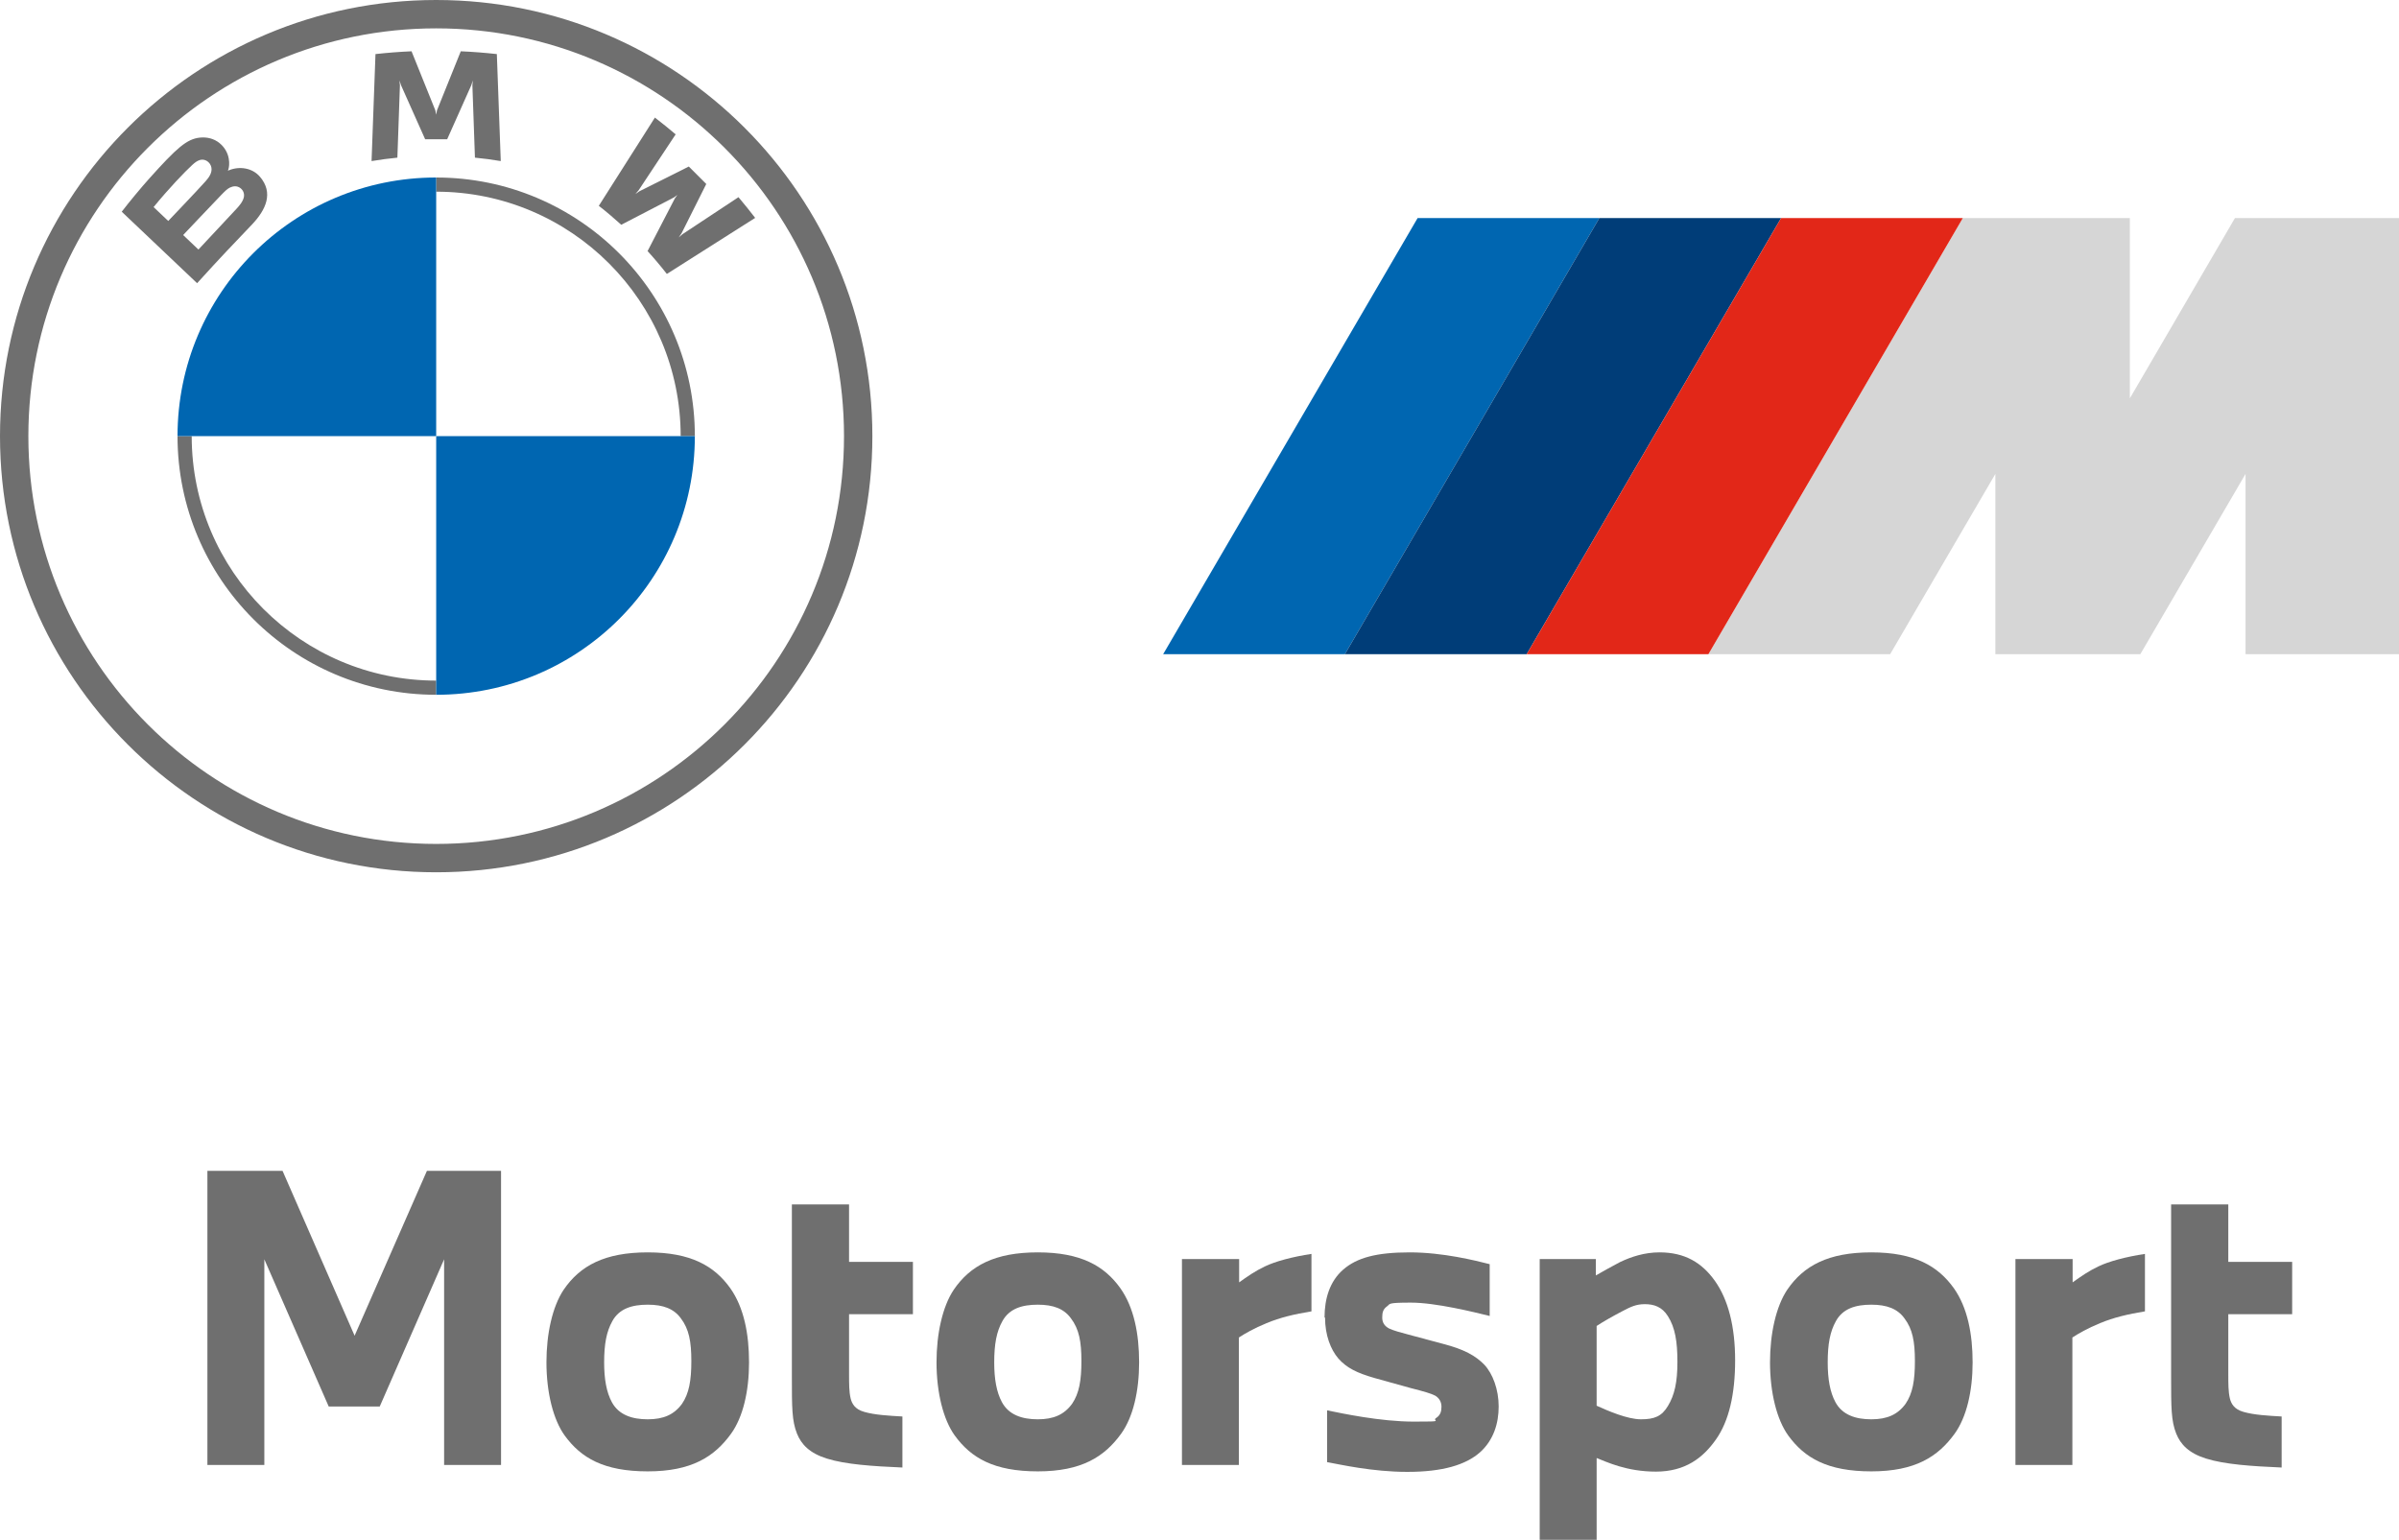
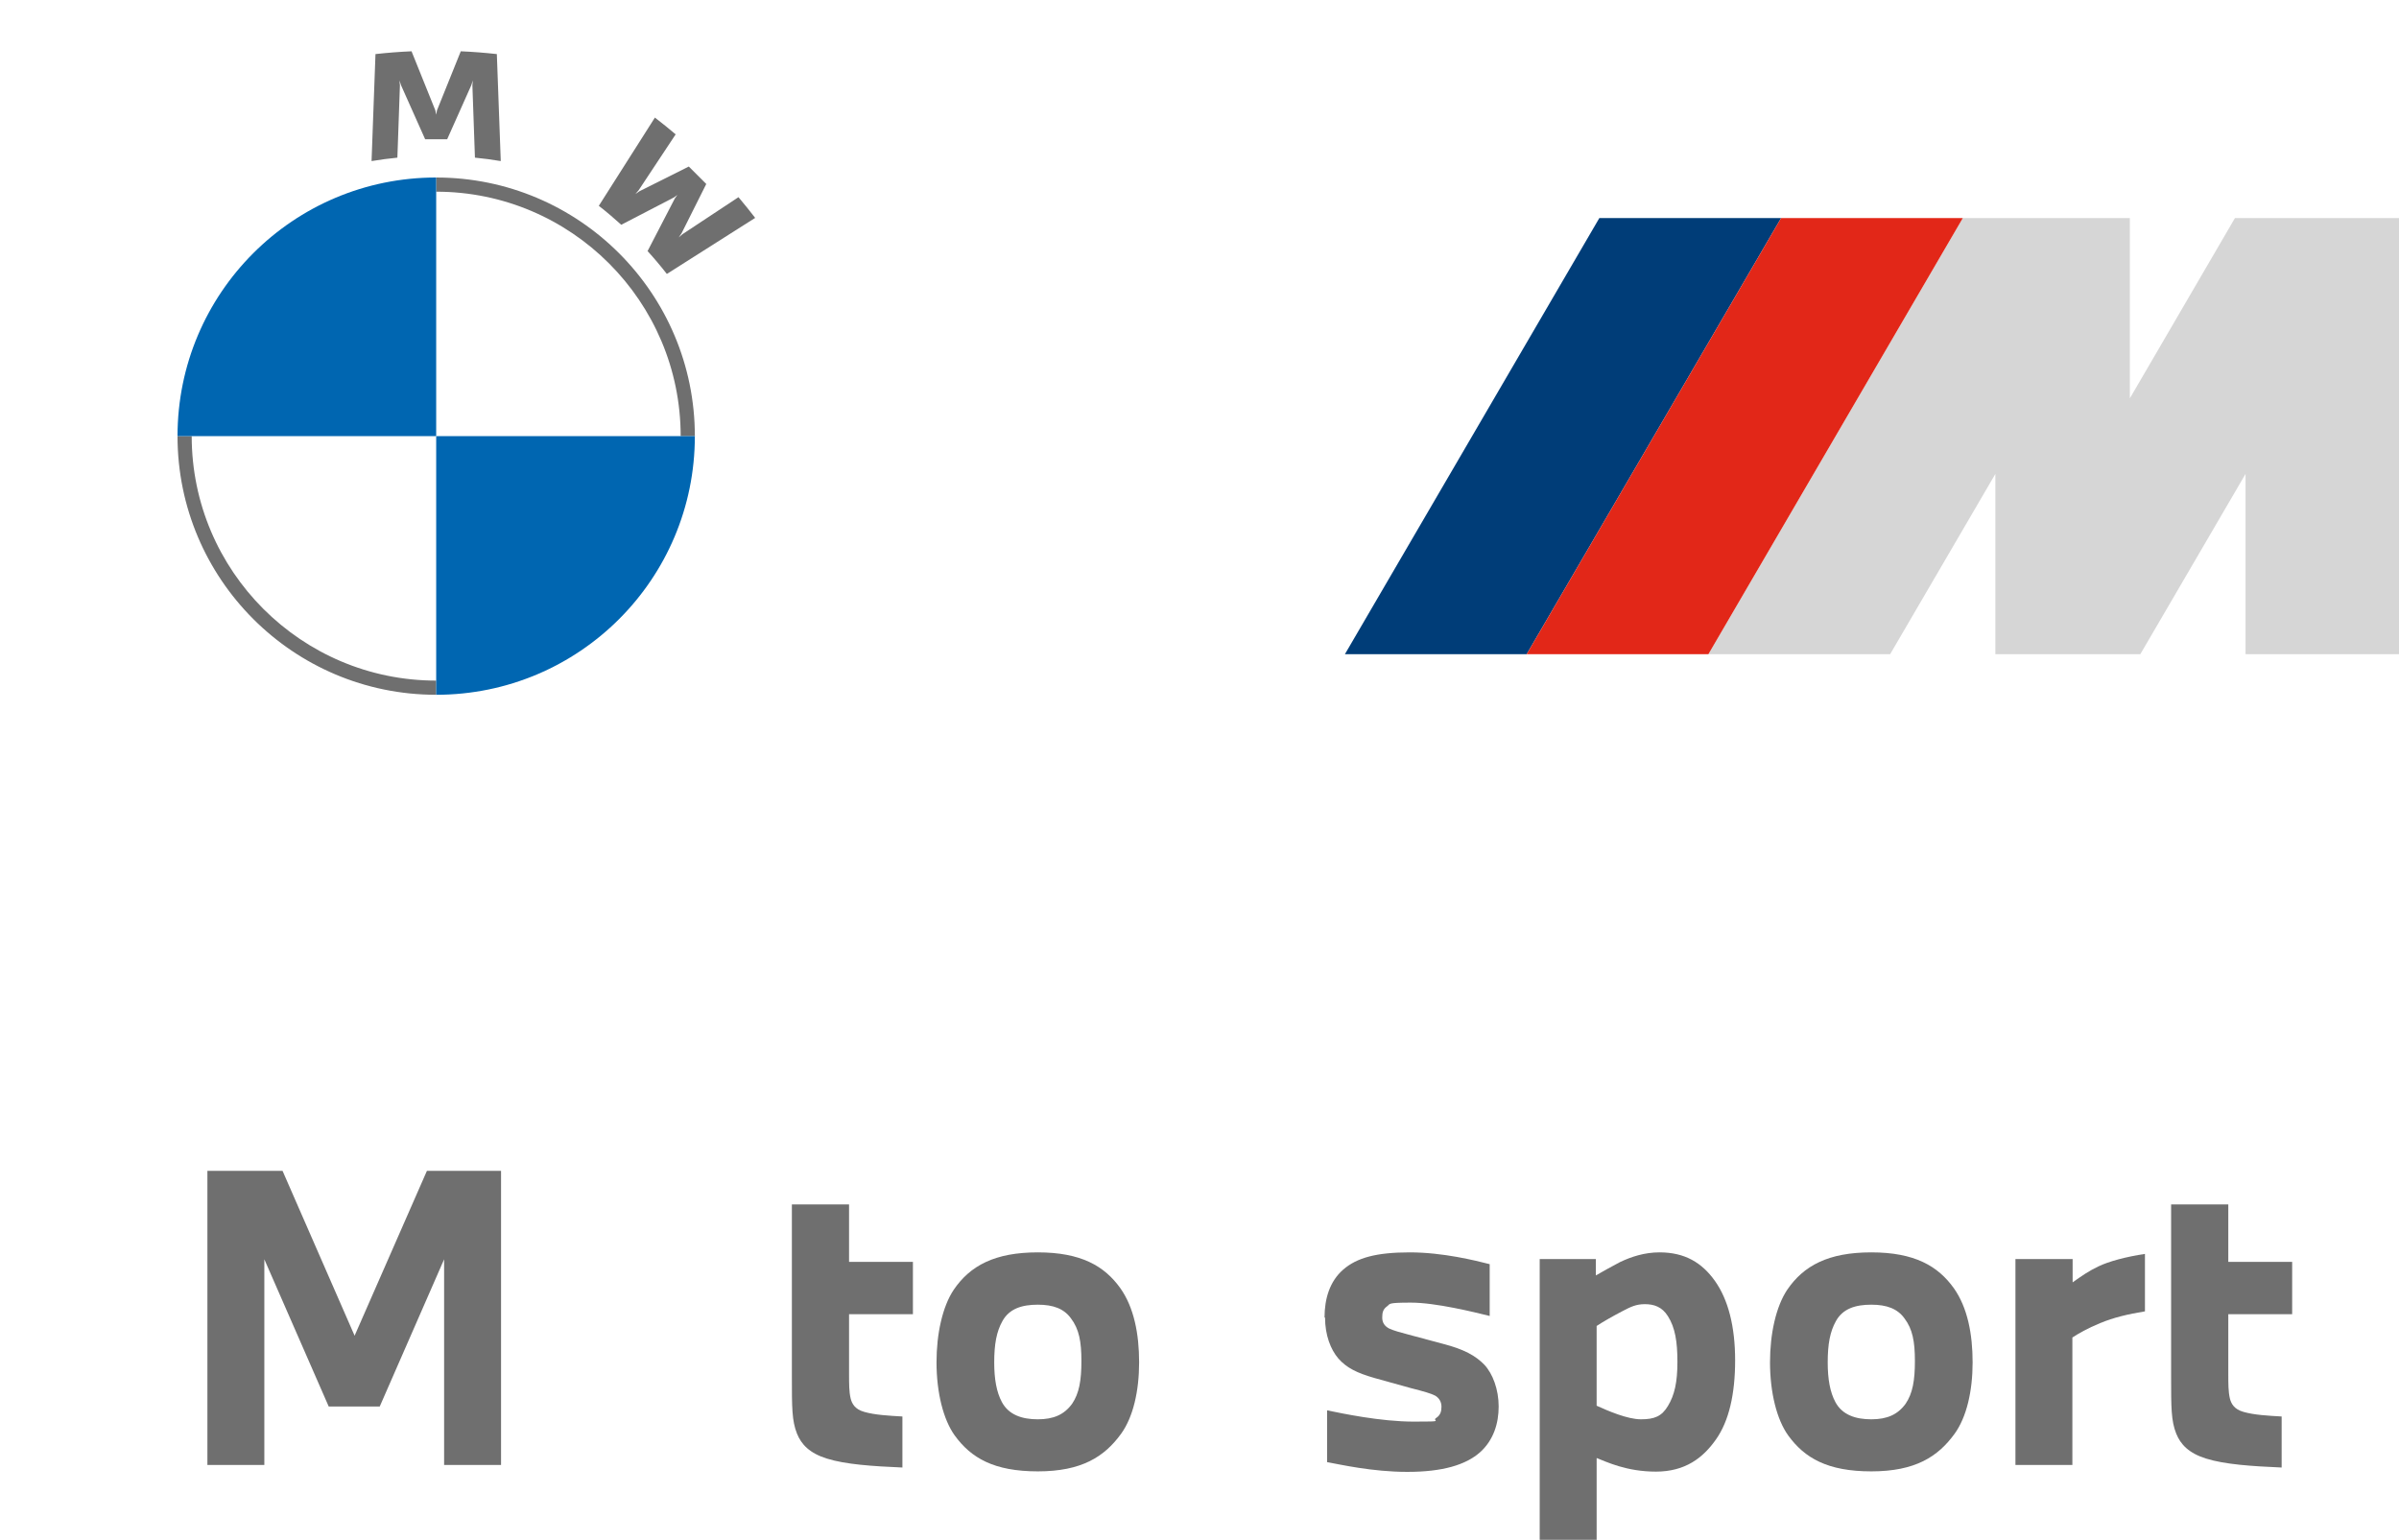
<svg xmlns="http://www.w3.org/2000/svg" id="Ebene_1" viewBox="0 0 935.43 600.48">
  <defs>
    <style>.cls-1{fill:#6f6f6f;}.cls-2{fill:#0066b1;}.cls-3{fill:#e22718;}.cls-4{fill:#d6d6d6;}.cls-5{fill:#003d78;}</style>
  </defs>
  <g id="Ebene_1-2">
-     <path class="cls-1" d="M235.57,531.28c0,6.5.9,11.6,3,15.5,2.7,5,7.9,6.7,14,6.7s10.3-1.8,13.4-6.1c2.7-4,3.6-9,3.6-16.6s-.9-12.5-4.1-16.7c-2.7-3.7-6.8-5.3-12.9-5.3s-11.1,1.5-13.8,6.4c-2.3,4.1-3.2,9-3.2,16.1M213.07,531.28c0-11.1,2.3-21.7,6.7-28.3,6.4-9.4,16-14.6,32.8-14.6s26,5.3,32.2,14c5.3,7.5,7.3,17.8,7.3,28.9s-2.3,21.3-7,27.8c-6.5,9-15.4,14.7-32.5,14.7s-26-5.2-32.4-14c-4.4-6.1-7.1-16.6-7.1-28.6" />
    <path class="cls-1" d="M308.87,469.68h22.2v22.4h24.9v20.4h-24.9v23.4c0,3.8,0,6.8.6,9.4.5,2.1,1.7,4.3,5.3,5.3,4.1,1.2,9.6,1.5,14.9,1.8v19.9c-11.6-.5-22.2-1.2-29.5-3.5-6.7-2.1-9.9-5.5-11.6-9.7-2-5-2-10.2-2-22.2v-67.2h.1Z" />
    <path class="cls-1" d="M387.67,531.28c0,6.5.9,11.6,3,15.5,2.7,5,7.9,6.7,14,6.7s10.3-1.8,13.4-6.1c2.7-4,3.6-9,3.6-16.6s-.9-12.5-4.1-16.7c-2.7-3.7-6.8-5.3-12.9-5.3s-11.1,1.5-13.8,6.4c-2.3,4.1-3.2,9-3.2,16.1M365.17,531.28c0-11.1,2.3-21.7,6.7-28.3,6.4-9.4,16-14.6,32.8-14.6s26,5.3,32.2,14c5.3,7.5,7.3,17.8,7.3,28.9s-2.3,21.3-7,27.8c-6.5,9-15.4,14.7-32.5,14.7s-26-5.2-32.4-14c-4.4-6.1-7.1-16.6-7.1-28.6" />
-     <path class="cls-1" d="M460.97,490.98h22.2v9.1c3.2-2.3,6.2-4.4,10-6.2,4.1-2,10.9-3.8,18.2-4.9v22.4c-6.7,1.1-12.2,2.4-17.5,4.6-4.9,2-8.5,4.1-10.8,5.6v49.7h-22.2v-80.3h.1Z" />
    <path class="cls-1" d="M516.47,513.78c0-7.3,2-14.1,7.3-18.7,5.3-4.6,12.9-6.7,25.9-6.7s25.7,3.2,31.2,4.6v20.2c-6.1-1.5-21-5.2-30.7-5.2s-7.9.5-9.4,1.5c-1.5,1.1-1.8,2.4-1.8,4.3s.8,3.3,2.7,4.3c2,.9,4.3,1.5,7.3,2.3l13.8,3.7c8.1,2.1,12.6,4.6,16,8.1,3.3,3.5,5.6,9.7,5.6,16.3s-2,13.1-7.2,17.8c-5.6,5-14.7,7.7-28.4,7.7s-26.3-2.9-31.3-3.8v-20.2c5.8,1.2,20.8,4.4,33.8,4.4s6.8-.2,8.7-1.4c1.7-1.1,2.1-2.6,2.1-4.4s-.8-3.3-2.4-4.3c-1.7-.9-4.6-1.7-9.3-2.9l-14.4-4c-7-2-10.9-4-14.1-7.6-3-3.5-5.2-9.1-5.2-16" />
    <path class="cls-1" d="M622.57,548.18c4.4,2,12,5.3,17.3,5.3s8.1-1.2,10.5-5.2c2.6-4.3,3.7-9.3,3.7-17.2s-.9-13.4-3.7-17.8c-2.3-3.7-5.5-4.7-9-4.7s-5.6,1.1-8.5,2.6c-3.5,1.8-7.9,4.3-10.3,5.9v31.1ZM600.37,490.98h21.9v6.4c2-1.2,5.8-3.3,9.4-5.2,4.4-2.1,9.6-3.8,15.4-3.8,10,0,16.6,4.1,21.6,11.1,5.2,7.3,7.9,17.8,7.9,31s-2.4,23.7-7.5,30.9c-5,7.1-11.9,12.5-23.4,12.5s-19.2-3.8-23.1-5.3v31.9h-22.2v-109.5h0Z" />
    <path class="cls-1" d="M712.67,531.28c0,6.5.9,11.6,3,15.5,2.7,5,7.9,6.7,14,6.7s10.3-1.8,13.4-6.1c2.7-4,3.6-9,3.6-16.6s-.9-12.5-4.1-16.7c-2.7-3.7-6.8-5.3-12.9-5.3s-11.1,1.5-13.8,6.4c-2.3,4.1-3.2,9-3.2,16.1M690.17,531.28c0-11.1,2.3-21.7,6.7-28.3,6.4-9.4,16-14.6,32.8-14.6s26,5.3,32.2,14c5.3,7.5,7.3,17.8,7.3,28.9s-2.3,21.3-7,27.8c-6.5,9-15.4,14.7-32.5,14.7s-26-5.2-32.4-14c-4.4-6.1-7.1-16.6-7.1-28.6" />
    <path class="cls-1" d="M785.97,490.98h22.2v9.1c3.2-2.3,6.2-4.4,10-6.2,4.1-2,10.9-3.8,18.2-4.9v22.4c-6.7,1.1-12.2,2.4-17.5,4.6-4.9,2-8.5,4.1-10.8,5.6v49.7h-22.2v-80.3h.1Z" />
    <path class="cls-1" d="M846.67,469.68h22.2v22.4h24.9v20.4h-24.9v23.4c0,3.8,0,6.8.6,9.4.5,2.1,1.7,4.3,5.3,5.3,4.1,1.2,9.6,1.5,14.9,1.8v19.9c-11.6-.5-22.2-1.2-29.5-3.5-6.7-2.1-9.9-5.5-11.6-9.7-2-5-2-10.2-2-22.2v-67.2h.1Z" />
    <polygon class="cls-1" points="80.87 456.58 110.17 456.58 138.27 520.88 166.47 456.58 195.37 456.58 195.37 571.28 173.17 571.28 173.17 491.08 148.07 548.48 128.17 548.48 103.07 491.08 103.07 571.28 80.87 571.28 80.87 456.58" />
  </g>
-   <path class="cls-1" d="M170.08,0C76.15,0,0,76.15,0,170.08s76.15,170.08,170.08,170.08,170.08-76.15,170.08-170.08S264.01,0,170.08,0h0ZM329.1,170.08c0,87.82-71.19,159.02-159.02,159.02S11.06,257.9,11.06,170.08,82.26,11.06,170.08,11.06s159.02,71.19,159.02,159.02Z" />
  <path class="cls-1" d="M170.08,69.22v5.53h0c52.56,0,95.33,42.76,95.33,95.33h5.53c0-55.7-45.16-100.86-100.86-100.86h0M170.08,265.41c-52.56,0-95.33-42.76-95.33-95.33h-5.53c0,55.7,45.16,100.86,100.86,100.86" />
  <path id="W" class="cls-1" d="M252.51,97.92c2.31,2.48,5.64,6.48,7.51,8.91l34.44-21.86c-1.72-2.25-4.46-5.67-6.51-8.08l-21.81,14.42-1.49,1.28,1.11-1.62,9.63-19.22-6.81-6.81-19.23,9.63-1.62,1.11,1.29-1.49,14.43-21.8c-2.54-2.16-4.98-4.14-8.09-6.54l-21.87,34.41c2.77,2.13,6.42,5.26,8.75,7.39l20.58-10.68,1.32-.97-.97,1.32-10.67,20.6Z" />
  <path id="M" class="cls-1" d="M174.36,54.31l9.41-21.08.6-1.87-.17,1.95.99,28.17c3.3.31,6.71.77,10.07,1.33l-1.53-41.72c-4.7-.52-9.38-.89-14.06-1.09l-9.27,23.01-.33,1.71-.33-1.71-9.27-23.01c-4.68.2-9.36.57-14.06,1.09l-1.53,41.72c3.36-.56,6.77-1.01,10.07-1.33l.99-28.17-.17-1.95.6,1.87,9.41,21.08h8.57Z" />
-   <path id="B_x5F_22d" class="cls-1" d="M98.25,87.56c5.44-5.73,8.52-12.35,3.08-18.67-2.96-3.43-7.93-4.18-12.05-2.49l-.41.16.13-.36c.61-1.63,1-6.83-3.43-10.42-2.16-1.75-4.87-2.4-7.61-2.12-5.11.52-9.04,4.01-19.74,15.94-3.23,3.6-7.93,9.28-10.75,12.96,0,0,29.39,27.88,29.39,27.88,9.77-10.8,13.73-14.81,21.41-22.9ZM59.9,80.74c5.92-7.24,12.21-13.81,15.06-16.41.9-.82,1.88-1.64,3.07-1.96,1.93-.53,3.92.84,4.37,2.82.45,1.99-.8,3.88-2.19,5.44-3.13,3.53-14.61,15.54-14.61,15.54,0,0-5.71-5.42-5.71-5.42ZM71.41,91.66s11.18-11.82,14.83-15.6c1.45-1.5,2.38-2.41,3.38-2.9,1.29-.63,2.7-.76,3.96.08,1.24.83,1.81,2.26,1.5,3.68-.37,1.69-1.75,3.3-2.89,4.53-1.54,1.65-14.8,15.84-14.82,15.86l-5.95-5.65Z" />
  <path class="cls-2" d="M170.08,69.22v100.86h-100.86c0-55.74,45.12-100.86,100.86-100.86Z" />
  <path class="cls-2" d="M270.94,170.08c0,55.74-45.12,100.86-100.86,100.86v-100.86h100.86Z" />
  <g id="Weiss">
    <polygon class="cls-4" points="830.48 85.04 830.48 155.34 871.46 85.04 935.43 85.04 935.43 255.12 875.59 255.12 875.59 184.82 834.56 255.12 778.04 255.12 778.04 184.82 737.01 255.12 666.14 255.12 765.35 85.04 830.48 85.04" />
  </g>
-   <polygon id="Blau_x5F_Verlauf_x5F_hell" class="cls-2" points="623.62 85.04 524.41 255.12 453.54 255.12 552.76 85.04 623.62 85.04" />
  <polygon id="Blau_x5F_Verlauf_x5F_hell-2" class="cls-5" points="694.49 85.04 595.28 255.12 524.41 255.12 623.62 85.04 694.49 85.04" />
  <polygon id="Blau_x5F_Verlauf_x5F_hell-3" class="cls-3" points="765.35 85.04 666.14 255.12 595.28 255.12 694.49 85.04 765.35 85.04" />
</svg>